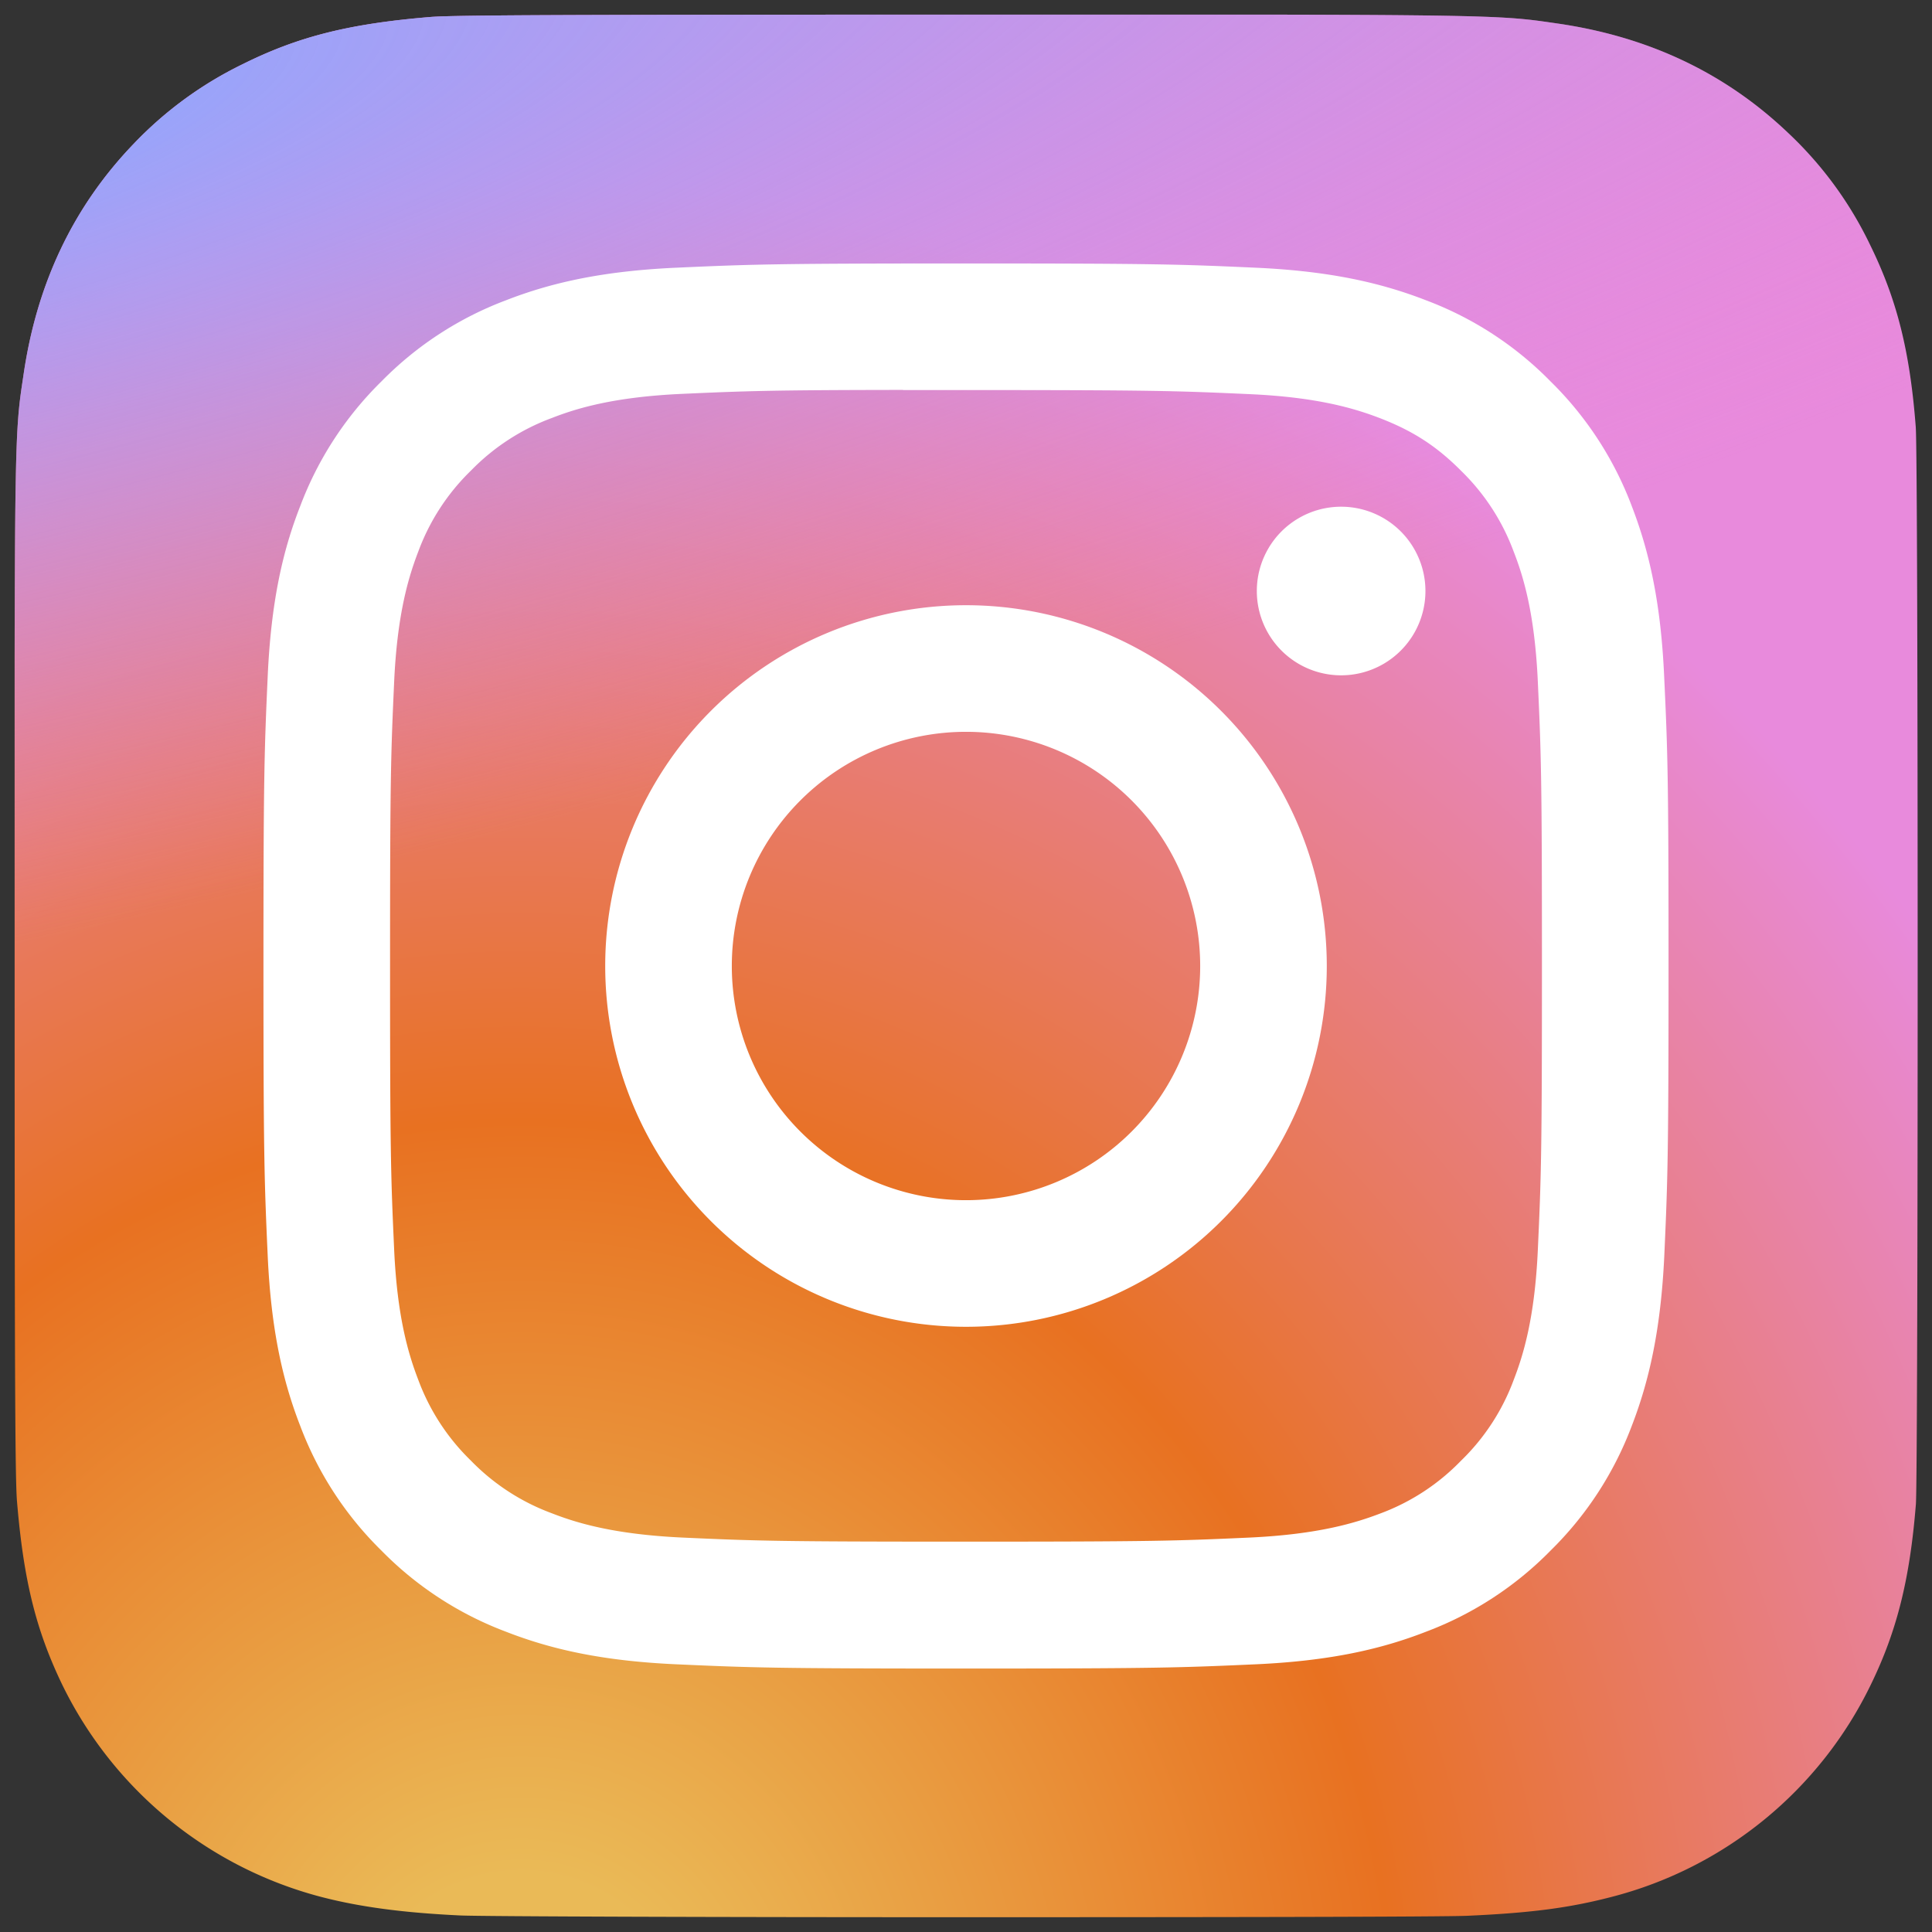
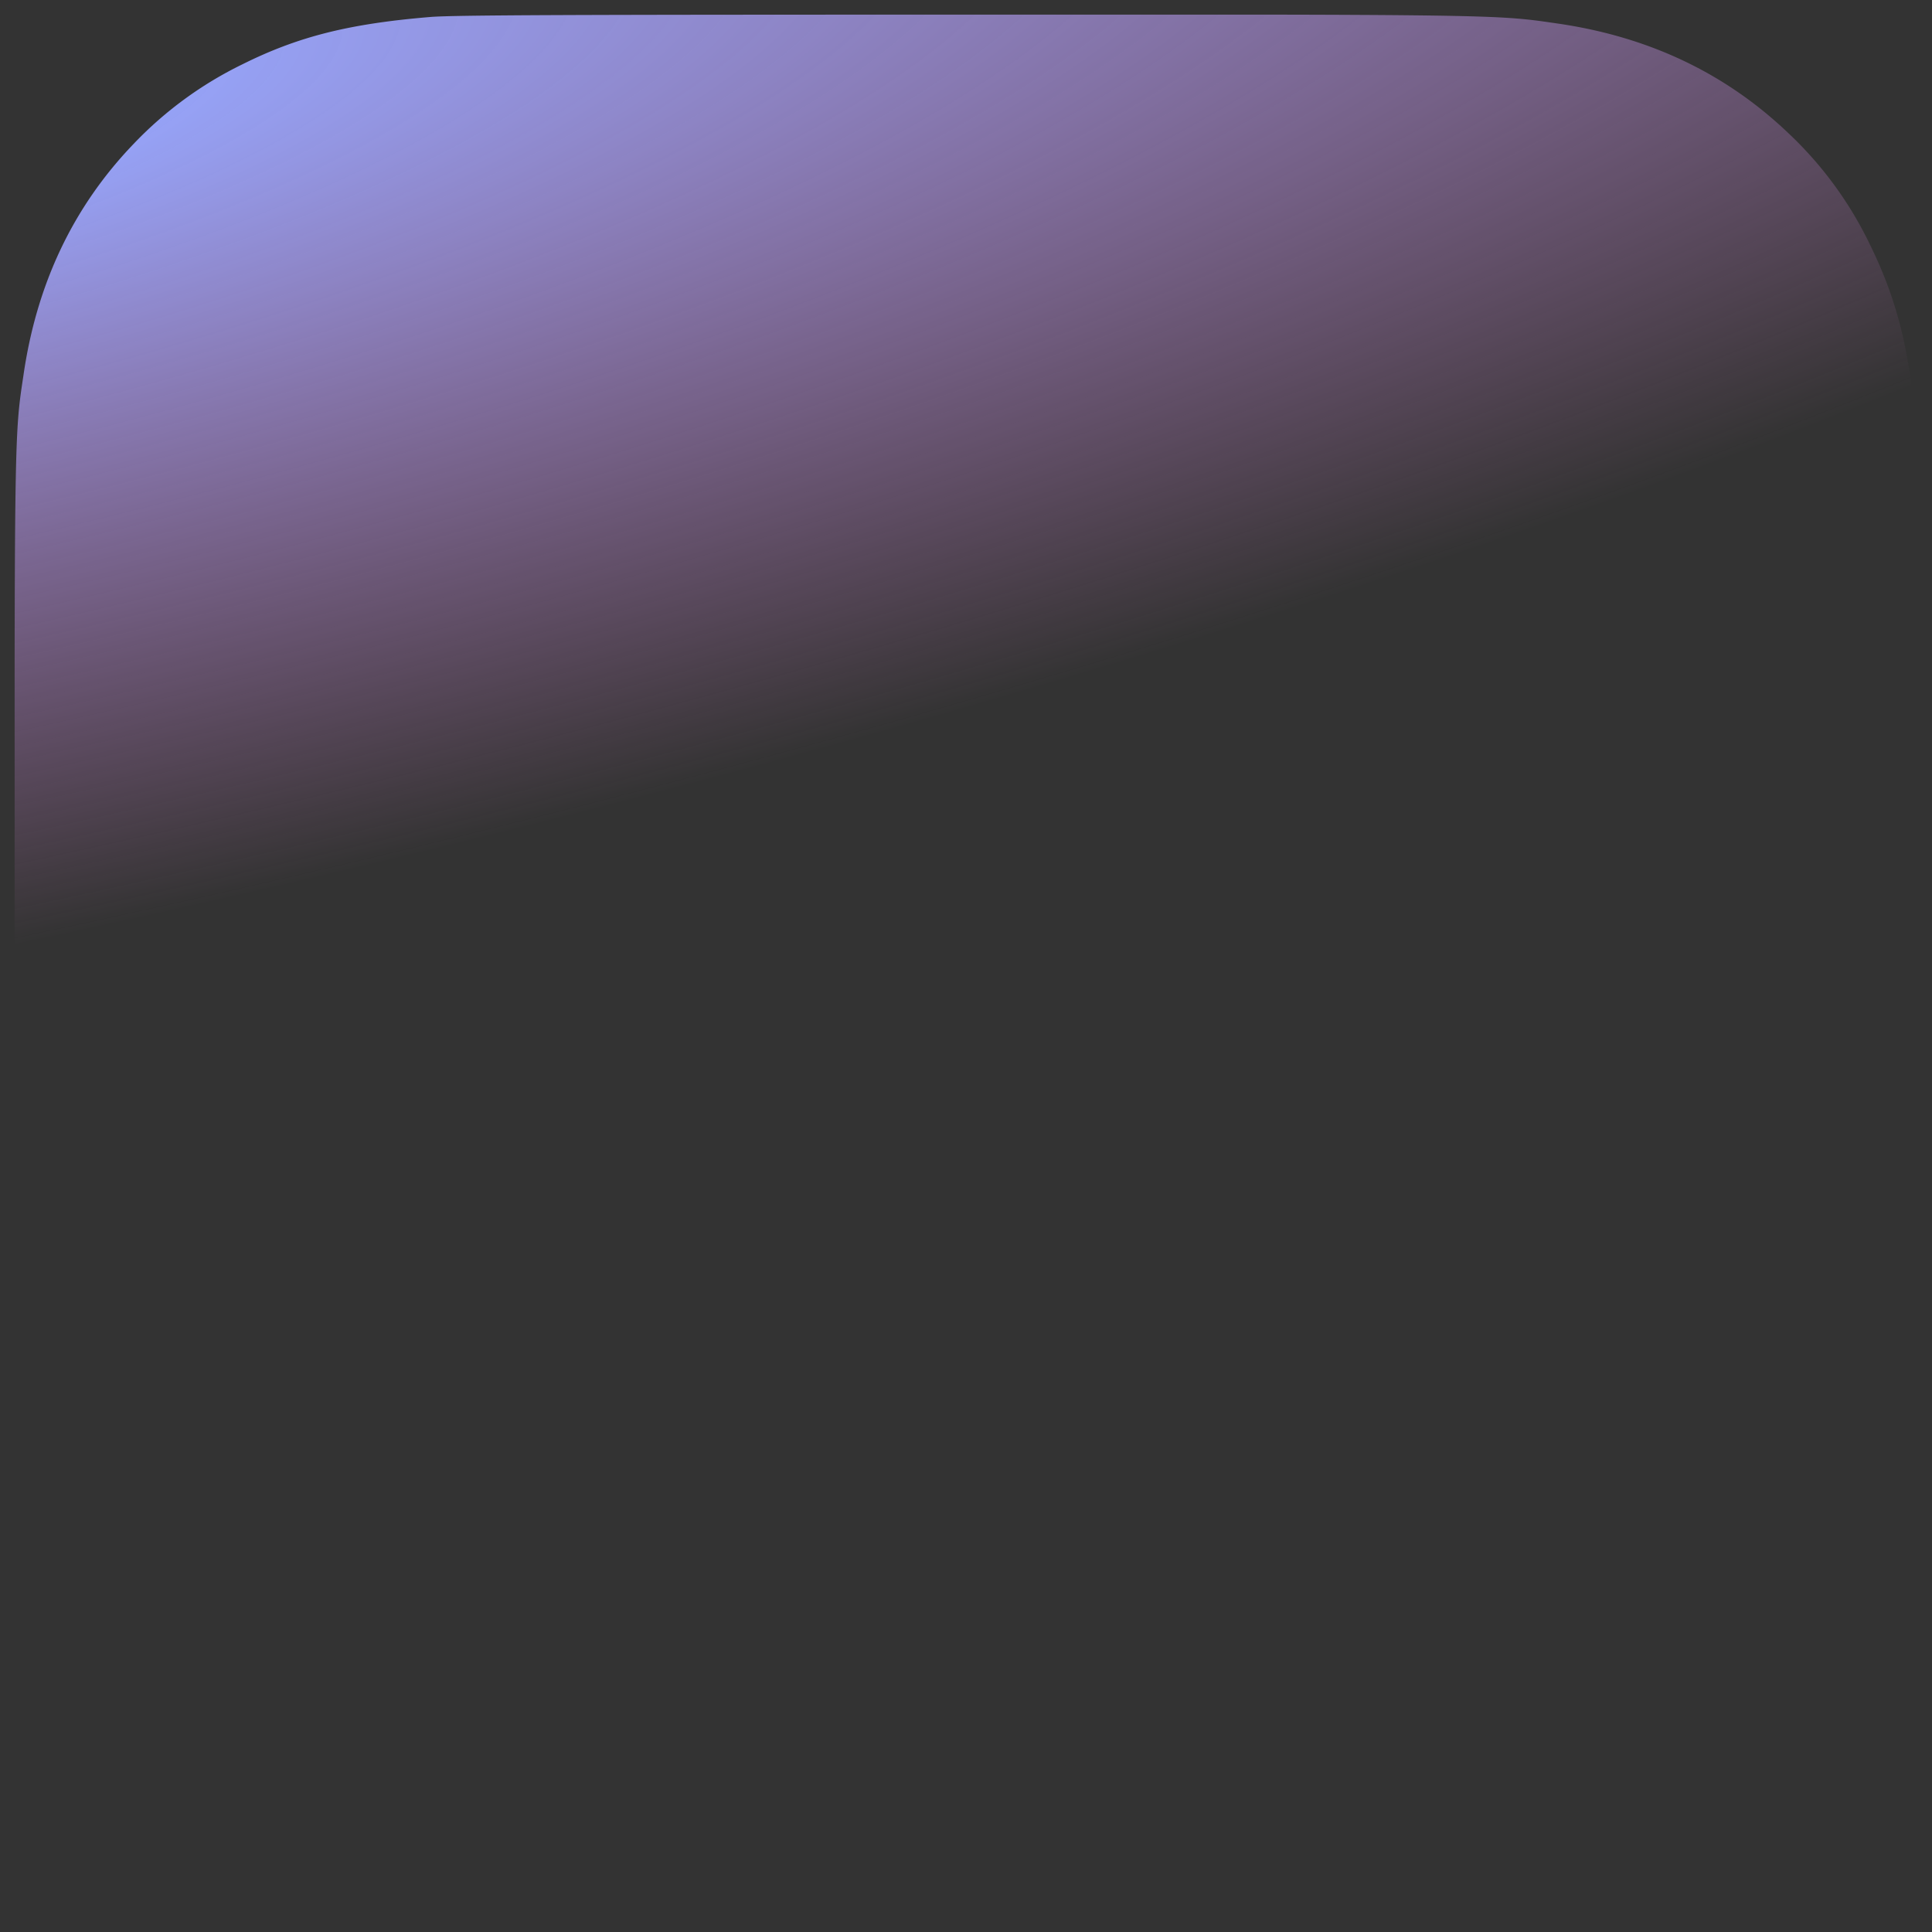
<svg xmlns="http://www.w3.org/2000/svg" xmlns:xlink="http://www.w3.org/1999/xlink" viewBox="0 0 132 132">
  <rect x="0" y="0" width="132" height="132" fill="#333333" stroke="none" />
  <defs>
    <radialGradient id="c" cx="158.43" cy="578.09" r="65" xlink:href="#a" gradientUnits="userSpaceOnUse" gradientTransform="matrix(0 -1.982 1.844 0 -1031.4 454)" fx="158.43" fy="578.09" />
    <radialGradient id="d" cx="147.69" cy="473.45" r="65" xlink:href="#b" gradientUnits="userSpaceOnUse" gradientTransform="matrix(.174 .869 -3.582 .717 1648.35 -458.5)" fx="147.69" fy="473.45" />
    <linearGradient id="b">
      <stop offset="0" stop-color="#96a5fb" />
      <stop stop-color="#96a5fb" offset=".13" />
      <stop offset="1" stop-color="#e88adc" stop-opacity="0" />
    </linearGradient>
    <linearGradient id="a">
      <stop offset="0" stop-color="#eaba57" />
      <stop offset=".1" stop-color="#eaba57" />
      <stop offset=".5" stop-color="#e87121" />
      <stop offset="1" stop-color="#e88adc" />
    </linearGradient>
  </defs>
-   <path fill="url(#c)" d="M65.03 0C37.89 0 29.95.03 28.41.16c-5.57.46-9.04 1.34-12.82 3.22a25.95 25.95 0 0 0-7.47 5.46C4 13.13 1.5 18.4.6 24.66.14 27.7.02 28.32 0 43.84v21.13c0 27.12.03 35.05.16 36.59.45 5.42 1.3 8.83 3.1 12.56a27.39 27.39 0 0 0 17.75 14.5c2.68.69 5.64 1.07 9.44 1.25 1.61.07 18.02.12 34.44.12 16.42 0 32.84-.02 34.41-.1 4.4-.2 6.96-.55 9.78-1.28a27.22 27.22 0 0 0 17.75-14.53c1.77-3.64 2.66-7.18 3.07-12.32.08-1.12.12-18.98.12-36.8 0-17.84-.04-35.67-.13-36.79-.4-5.22-1.3-8.73-3.12-12.44a25.77 25.77 0 0 0-5.57-7.62C116.9 4 111.64 1.5 105.37.6 102.33.16 101.73.03 86.2 0H65.03z" transform="translate(1 1)" />
  <path fill="url(#d)" d="M65.03 0C37.89 0 29.95.03 28.41.16c-5.57.46-9.04 1.34-12.82 3.22a25.95 25.95 0 0 0-7.47 5.46C4 13.13 1.5 18.4.6 24.66.14 27.7.02 28.32 0 43.84v21.13c0 27.12.03 35.05.16 36.59.45 5.42 1.3 8.83 3.1 12.56a27.39 27.39 0 0 0 17.75 14.5c2.68.69 5.64 1.07 9.44 1.25 1.61.07 18.02.12 34.44.12 16.42 0 32.84-.02 34.41-.1 4.4-.2 6.96-.55 9.78-1.28a27.22 27.22 0 0 0 17.75-14.53c1.77-3.64 2.66-7.18 3.07-12.32.08-1.12.12-18.98.12-36.8 0-17.84-.04-35.67-.13-36.79-.4-5.22-1.3-8.73-3.12-12.44a25.77 25.77 0 0 0-5.57-7.62C116.9 4 111.64 1.5 105.37.6 102.33.16 101.73.03 86.2 0H65.03z" transform="translate(1 1)" />
-   <path fill="#fff" d="M66 18c-13.03 0-14.67.06-19.79.29-5.1.23-8.6 1.04-11.65 2.23a23.5 23.5 0 0 0-8.5 5.54 23.56 23.56 0 0 0-5.54 8.5c-1.2 3.05-2 6.54-2.23 11.65C18.06 51.33 18 52.96 18 66s.06 14.67.29 19.79c.23 5.1 1.04 8.6 2.23 11.65a23.52 23.52 0 0 0 5.54 8.5 23.5 23.5 0 0 0 8.5 5.54c3.05 1.19 6.54 2 11.65 2.23 5.12.23 6.75.29 19.79.29 13.03 0 14.67-.06 19.79-.29 5.1-.23 8.6-1.04 11.65-2.23a23.48 23.48 0 0 0 8.5-5.54 23.56 23.56 0 0 0 5.54-8.5c1.18-3.05 1.99-6.54 2.23-11.65.23-5.12.29-6.75.29-19.79s-.06-14.67-.3-19.8c-.23-5.1-1.04-8.59-2.22-11.64a23.56 23.56 0 0 0-5.54-8.5 23.46 23.46 0 0 0-8.5-5.54c-3.06-1.19-6.55-2-11.66-2.23-5.12-.23-6.75-.29-19.8-.29zm-4.3 8.65H66c12.82 0 14.34.05 19.4.28 4.68.21 7.22 1 8.91 1.65 2.24.87 3.84 1.9 5.52 3.59a14.9 14.9 0 0 1 3.59 5.52c.66 1.69 1.44 4.23 1.65 8.9.23 5.07.28 6.59.28 19.4s-.05 14.33-.28 19.39c-.21 4.68-1 7.22-1.65 8.9a14.84 14.84 0 0 1-3.6 5.52 14.84 14.84 0 0 1-5.5 3.6c-1.7.65-4.24 1.43-8.92 1.65-5.06.23-6.58.28-19.4.28-12.81 0-14.33-.05-19.4-.28-4.67-.22-7.21-1-8.9-1.66a14.87 14.87 0 0 1-5.52-3.59 14.88 14.88 0 0 1-3.6-5.52c-.65-1.69-1.44-4.23-1.65-8.9-.23-5.07-.28-6.59-.28-19.4s.05-14.33.28-19.4c.21-4.67 1-7.21 1.65-8.9a14.87 14.87 0 0 1 3.6-5.53 14.9 14.9 0 0 1 5.52-3.59c1.69-.66 4.23-1.44 8.9-1.65 4.44-.2 6.15-.26 15.1-.27zm29.93 7.97a5.76 5.76 0 1 0 0 11.52 5.76 5.76 0 0 0 0-11.52zM66 41.35a24.65 24.65 0 1 0 0 49.3 24.65 24.65 0 0 0 0-49.3zM66 50a16 16 0 1 1 0 32 16 16 0 0 1 0-32z" />
</svg>